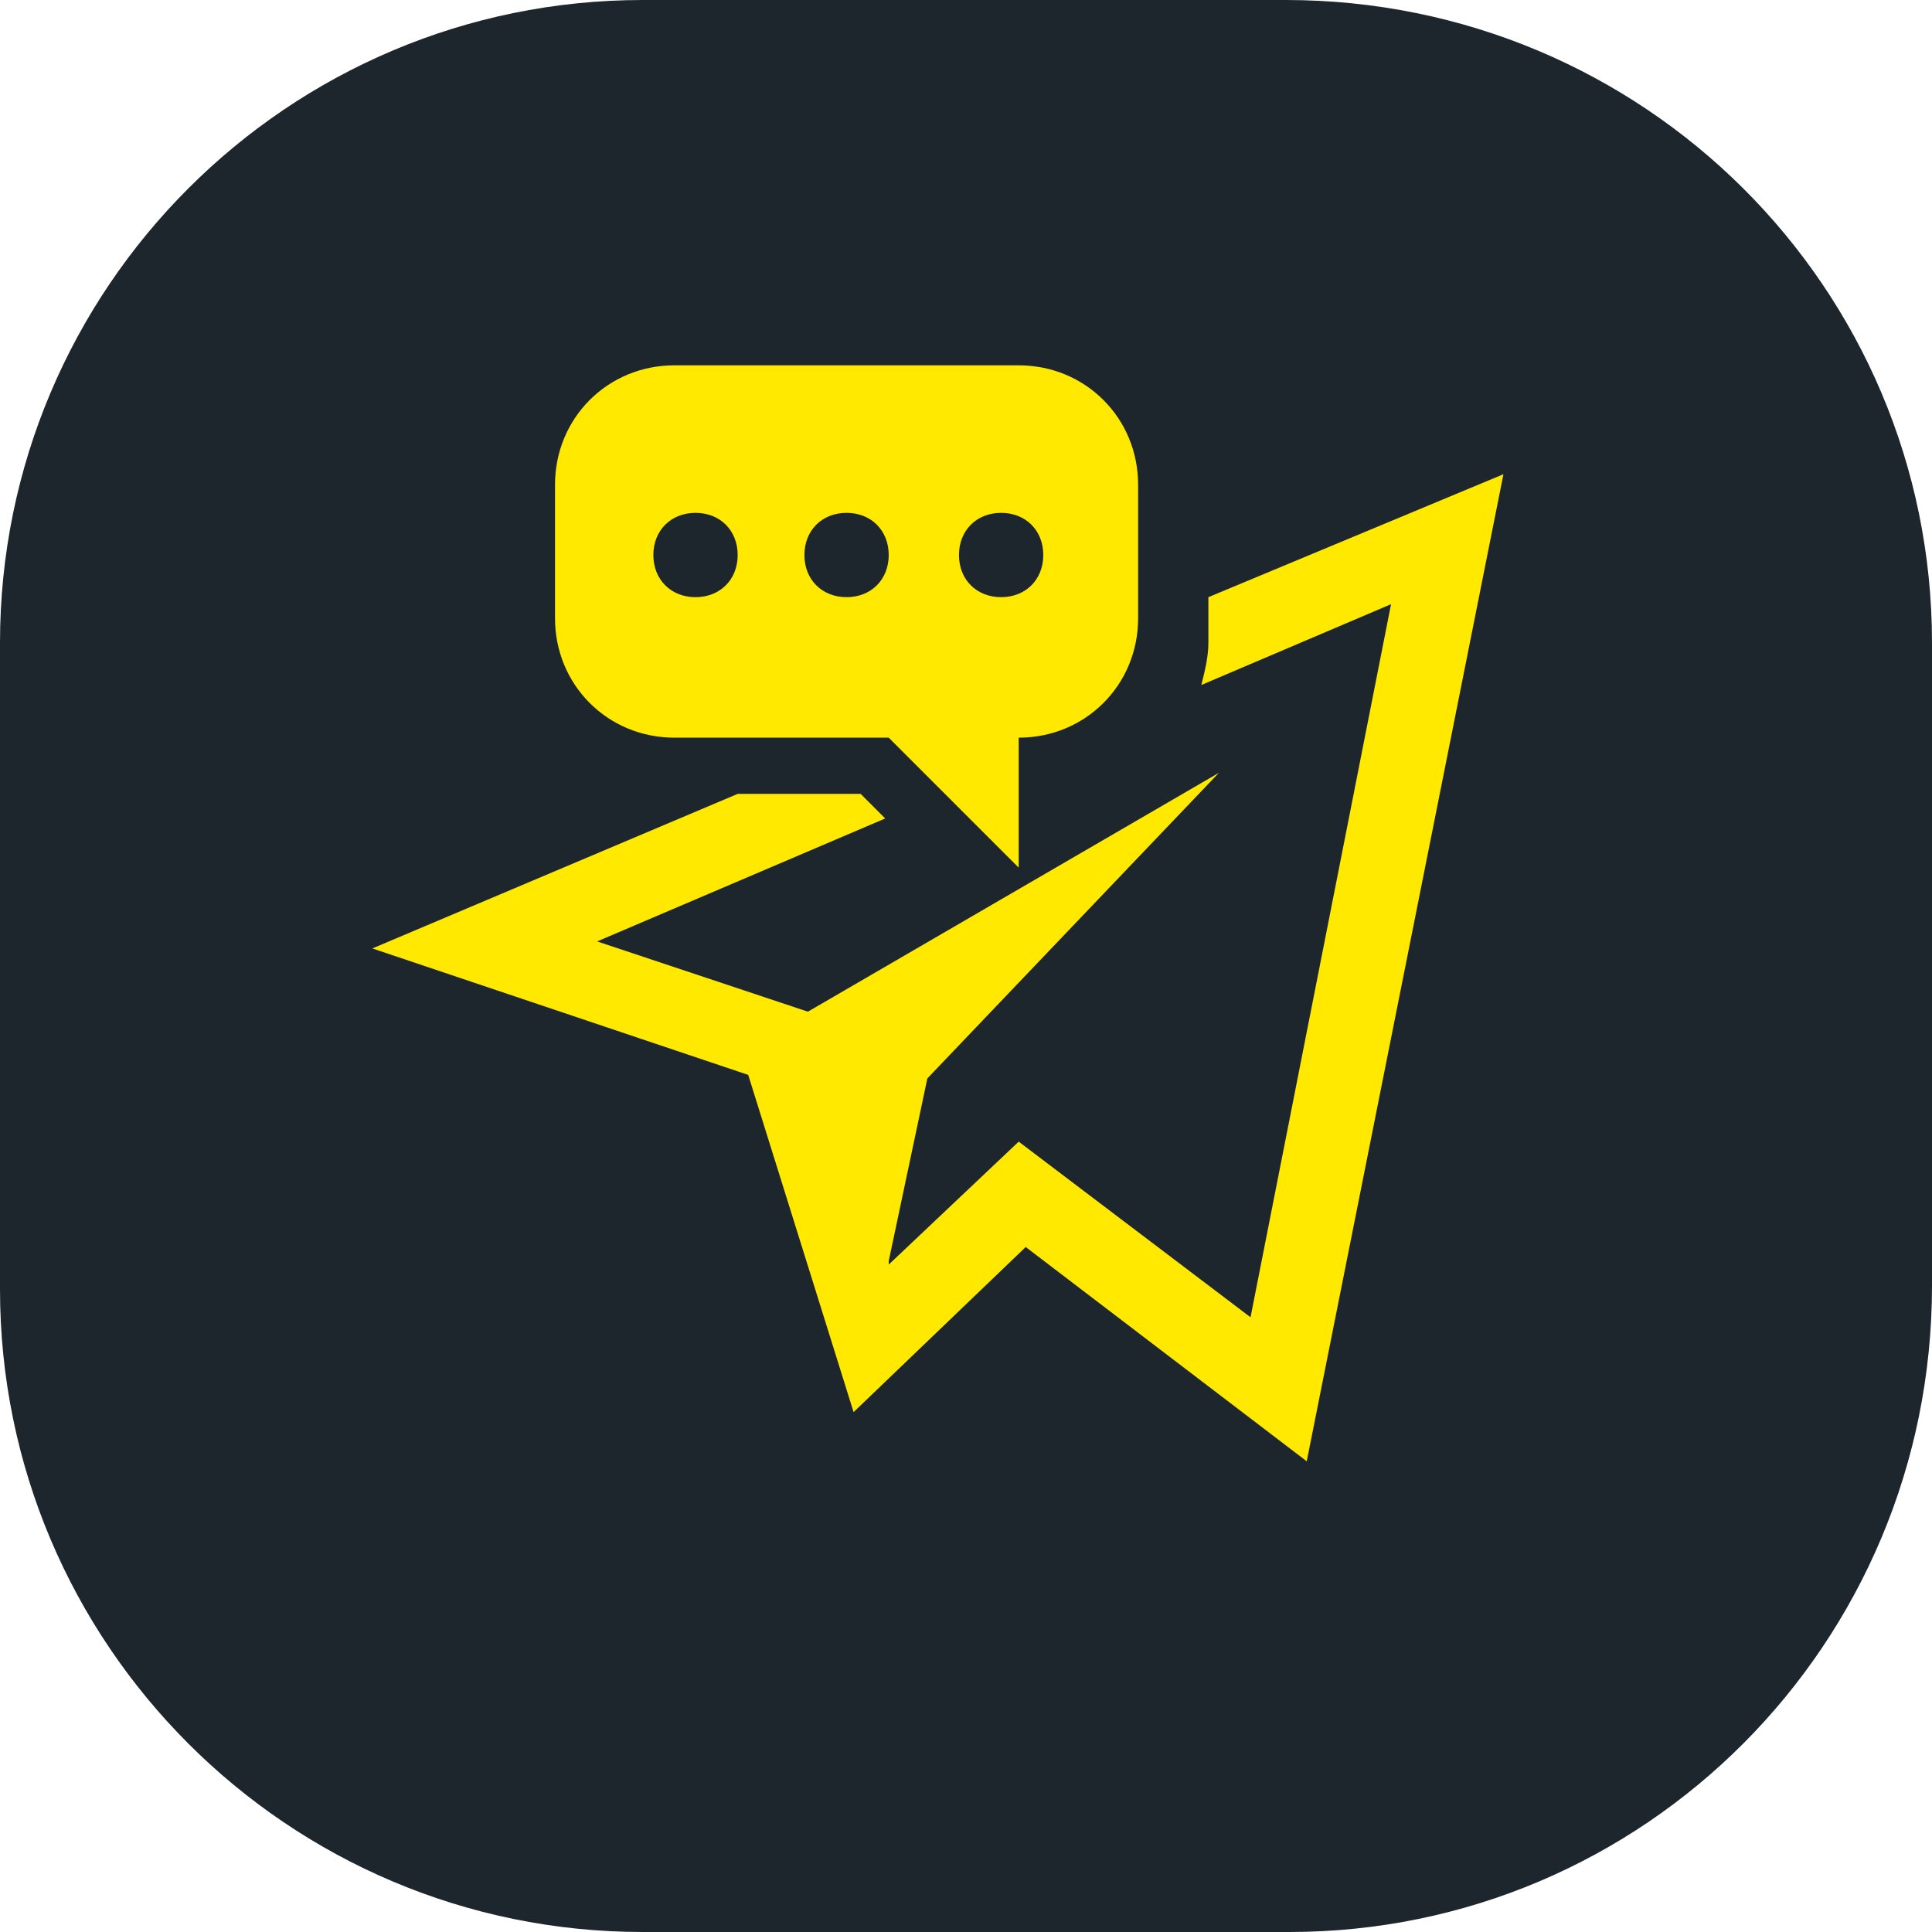
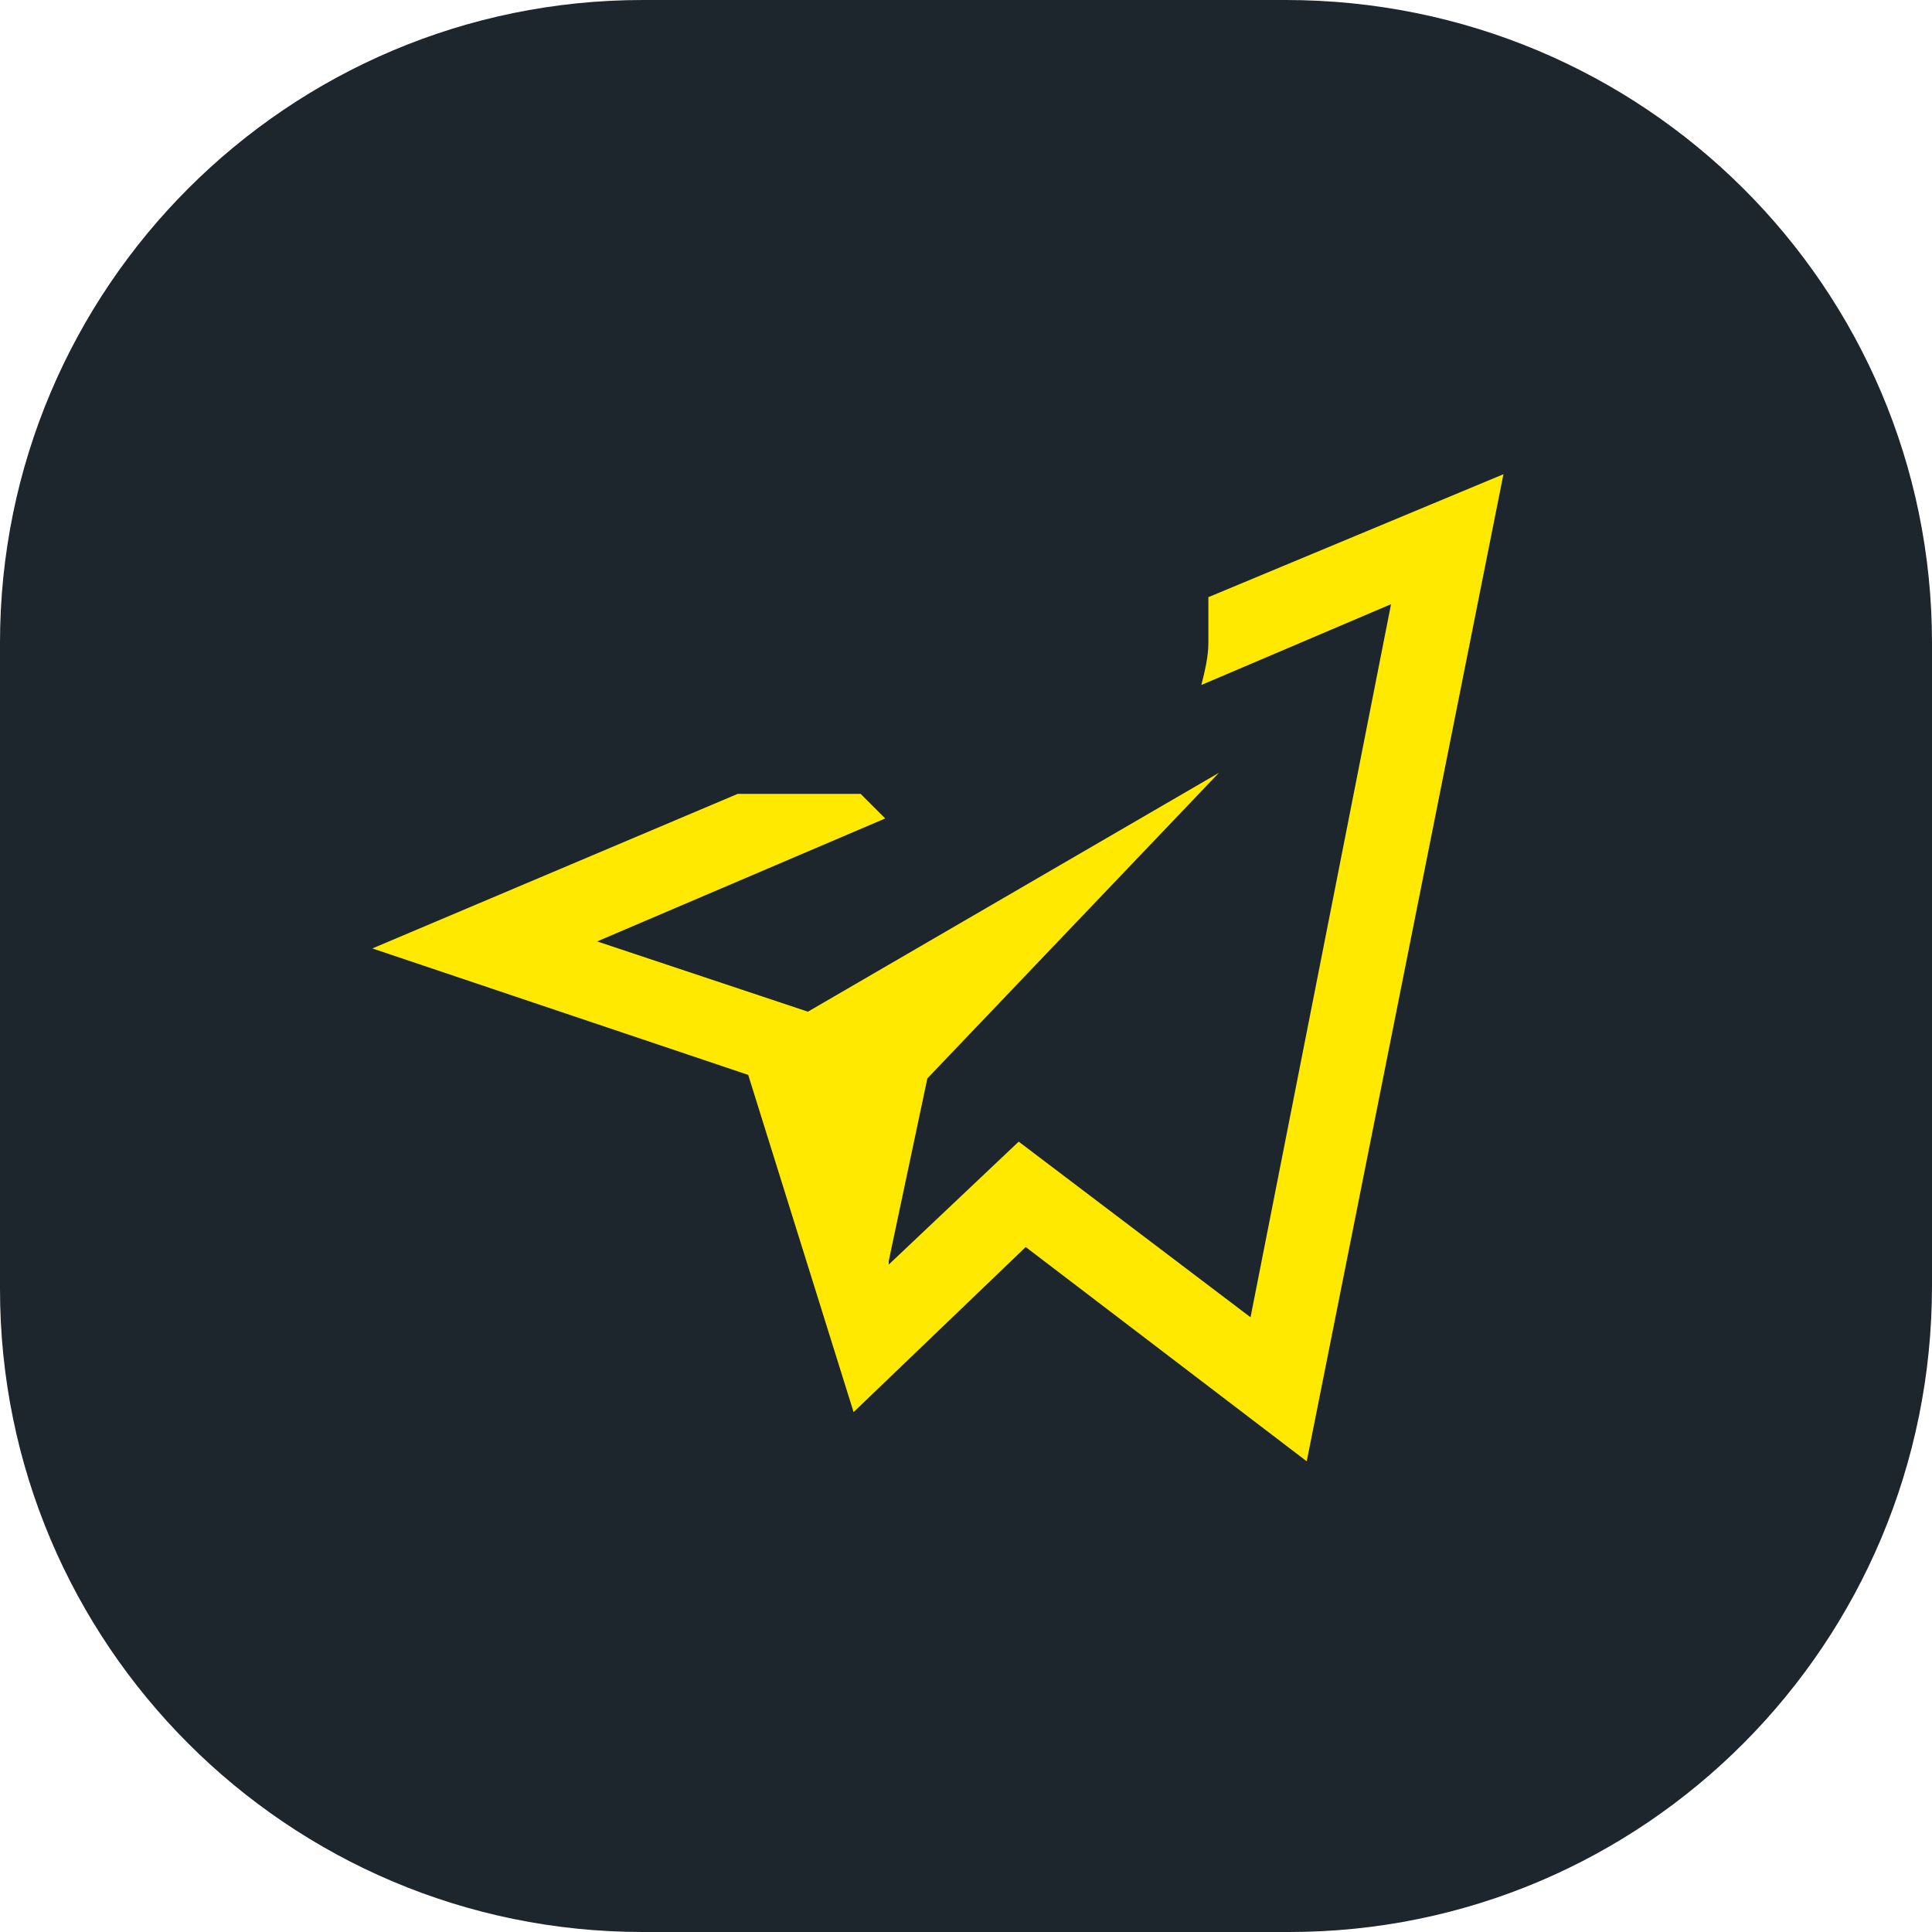
<svg xmlns="http://www.w3.org/2000/svg" version="1.1" id="Слой_1" x="0px" y="0px" viewBox="0 0 55 55" style="enable-background:new 0 0 55 55;" xml:space="preserve">
  <style type="text/css"> .st0{fill:#1D252D;} .st1{fill:#FFE900;} </style>
  <path class="st0" d="M36.7,55H18.3C8.2,55,0,46.8,0,36.7V18.3C0,8.2,8.2,0,18.3,0h18.3C46.8,0,55,8.2,55,18.3v18.3 C55,46.8,46.8,55,36.7,55z" />
  <g>
    <path class="st1" d="M34.4,17v1.3c0,0.4-0.1,0.8-0.2,1.2l5.4-2.3l-4,20.3l-6.6-5L25.3,36v-0.1l1.1-5.2l8.3-8.7L23,28.8l-6-2 l8.2-3.5l-0.7-0.7H21L10.6,27l10.7,3.6l3,9.6l4.9-4.7l8,6.1l5.6-28.1L34.4,17z" />
-     <path class="st1" d="M19.2,21h6.1l3.7,3.7V21c1.9,0,3.4-1.5,3.4-3.4v-3.8c0-1.9-1.5-3.4-3.4-3.4h-9.8c-1.9,0-3.4,1.5-3.4,3.4v3.8 C15.8,19.5,17.3,21,19.2,21z M28.5,14.6c0.7,0,1.2,0.5,1.2,1.2S29.2,17,28.5,17s-1.2-0.5-1.2-1.2S27.8,14.6,28.5,14.6z M24.1,14.6 c0.7,0,1.2,0.5,1.2,1.2S24.8,17,24.1,17s-1.2-0.5-1.2-1.2S23.4,14.6,24.1,14.6z M19.8,14.6c0.7,0,1.2,0.5,1.2,1.2S20.5,17,19.8,17 s-1.2-0.5-1.2-1.2C18.6,15.1,19.1,14.6,19.8,14.6z" />
  </g>
</svg>